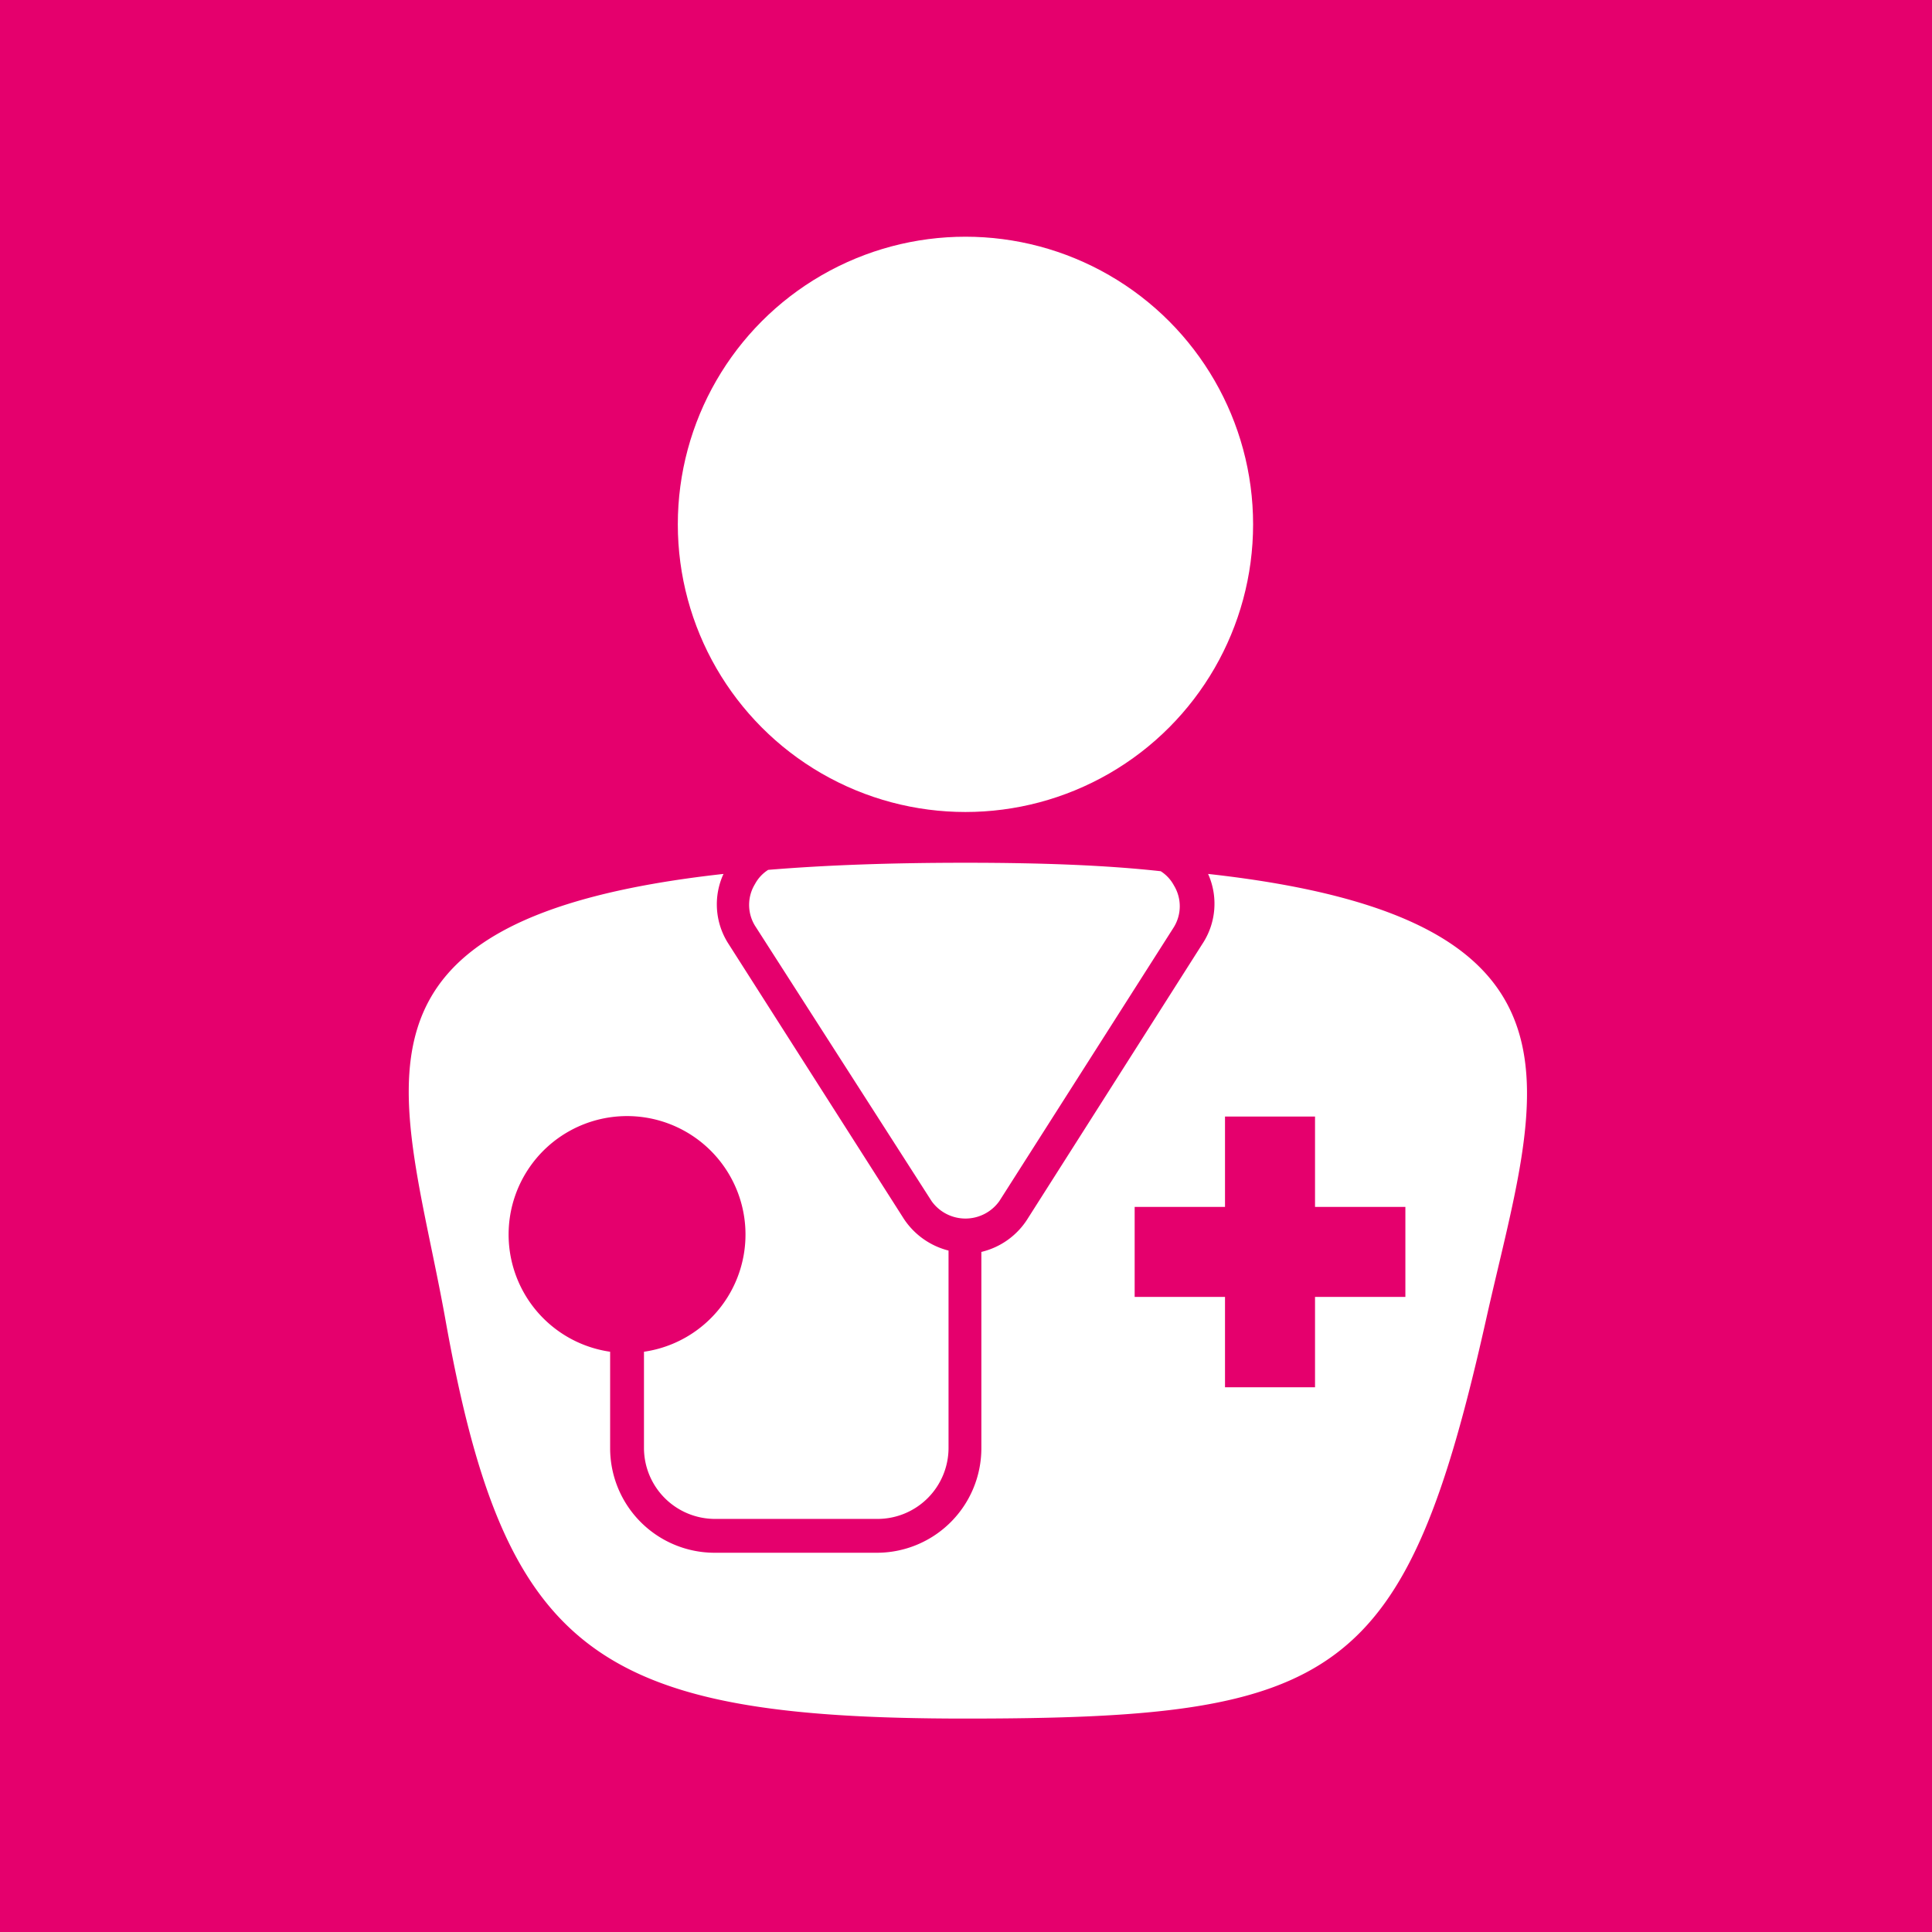
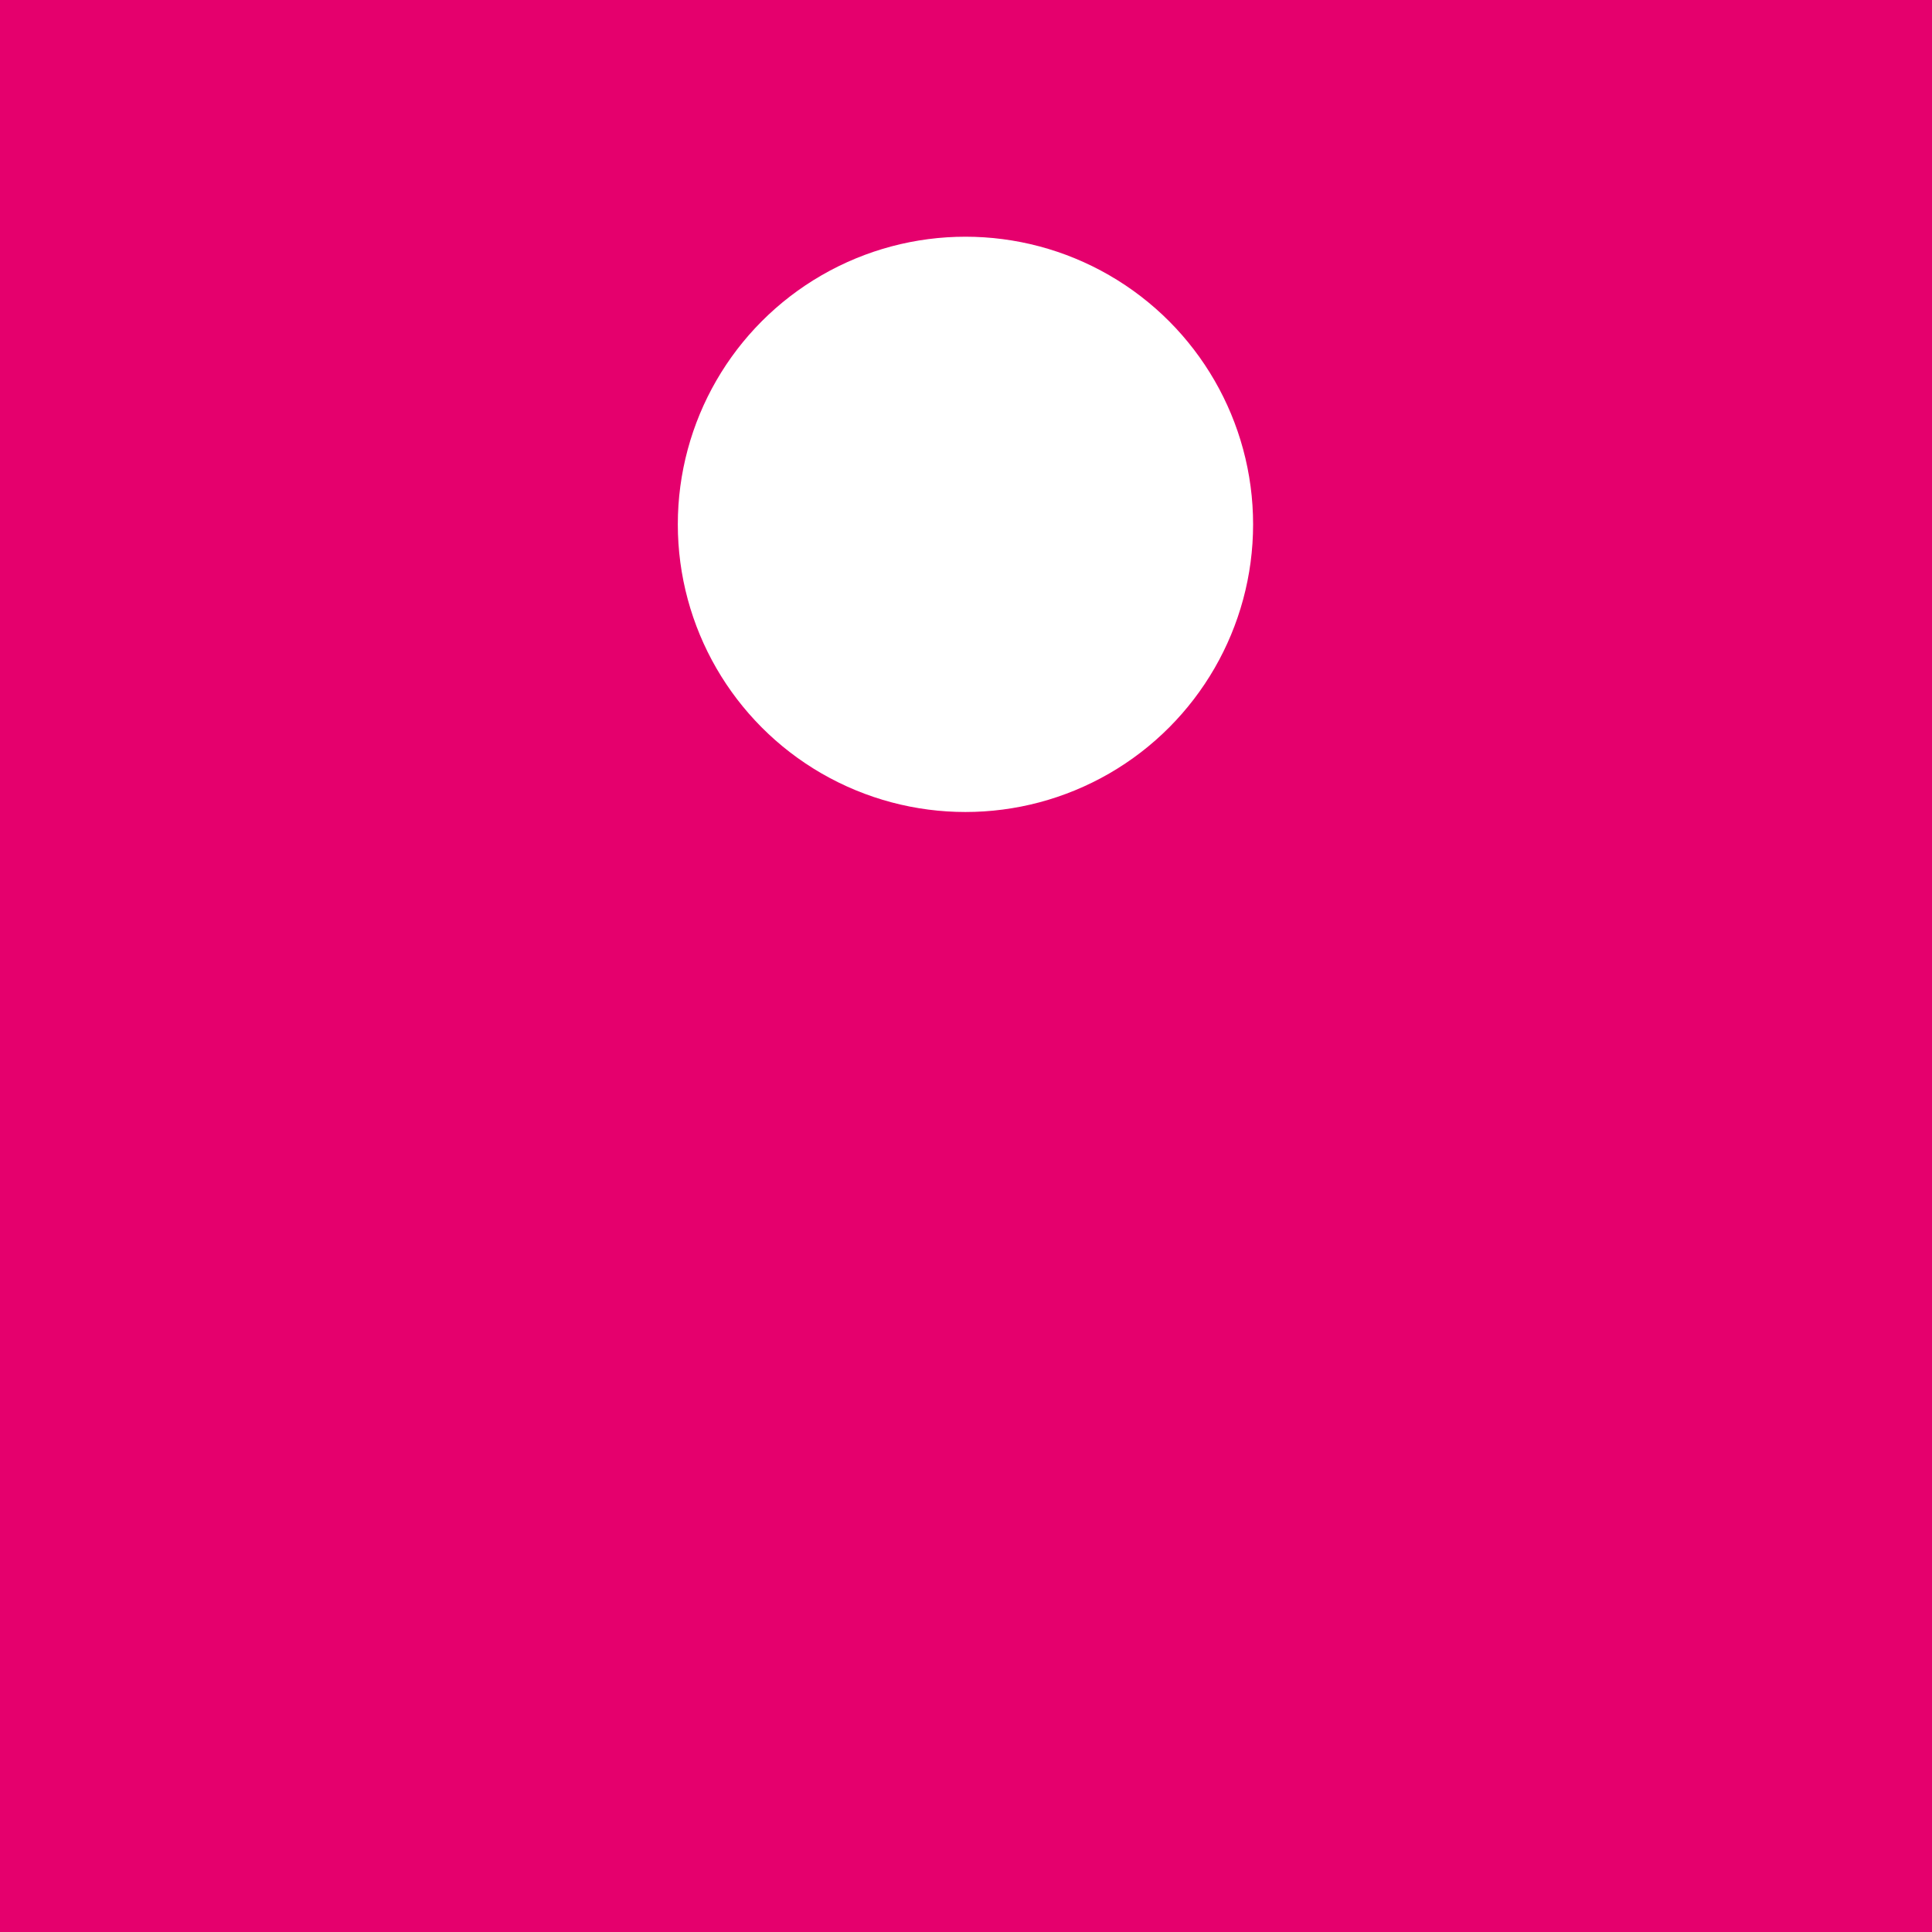
<svg xmlns="http://www.w3.org/2000/svg" xmlns:ns1="http://sodipodi.sourceforge.net/DTD/sodipodi-0.dtd" xmlns:ns2="http://www.inkscape.org/namespaces/inkscape" viewBox="0 0 64 64" version="1.1" id="svg31" ns1:docname="medico_f.svg" ns2:version="1.2.1 (9c6d41e, 2022-07-14)">
  <defs id="defs35" />
  <ns1:namedview id="namedview33" pagecolor="#ffffff" bordercolor="#000000" borderopacity="0.25" ns2:showpageshadow="2" ns2:pageopacity="0.0" ns2:pagecheckerboard="0" ns2:deskcolor="#d1d1d1" showgrid="false" ns2:zoom="9.7910566" ns2:cx="17.464918" ns2:cy="37.738521" ns2:window-width="1653" ns2:window-height="1001" ns2:window-x="0" ns2:window-y="25" ns2:window-maximized="0" ns2:current-layer="svg31" />
  <path id="rect1670" style="fill:#e5006d;stroke-width:2.111;fill-opacity:1" d="M 0,0 V 64 H 64 V 0 Z" />
  <g id="g1689" transform="matrix(1.121,0,0,1.121,-3.89,-3.929)">
-     <path d="m 26.17,29.21 a 1.13,1.13 0 0 0 -0.39,0.42 1.18,1.18 0 0 0 0,1.23 L 31,39 a 1.23,1.23 0 0 0 2,0 l 5.16,-8.1 a 1.18,1.18 0 0 0 0,-1.23 1.13,1.13 0 0 0 -0.39,-0.42 C 36.14,29.07 34.22,29 32,29 c -2.22,0 -4.14,0.07 -5.83,0.21 z" style="fill:#ffffff" id="path25" />
    <circle cx="32" cy="19" style="fill:#ffffff" id="circle27" r="8.5" />
-     <path d="M 39.17,29.33 A 2.15,2.15 0 0 1 39,31.4 l -5.15,8.1 a 2.22,2.22 0 0 1 -1.38,1 c 0,0 0,0 0,0.06 v 5.74 a 3.09,3.09 0 0 1 -3.09,3.09 H 24.59 A 3.09,3.09 0 0 1 21.5,46.3 v -2.85 a 3.5,3.5 0 1 1 1,0 v 2.85 a 2.1,2.1 0 0 0 2.09,2.09 h 4.82 A 2.1,2.1 0 0 0 31.5,46.3 v -5.78 c 0,0 0,0 0,-0.06 a 2.24,2.24 0 0 1 -1.36,-1 L 25,31.4 a 2.15,2.15 0 0 1 -0.15,-2.07 c -11.92,1.32 -9.44,6.42 -8.23,13.1 1.76,9.9 4.38,11.86 15.38,11.86 11,0 13,-1.12 15.4,-11.86 1.49,-6.63 3.69,-11.78 -8.23,-13.1 z M 45,41.83 H 42.33 V 44.5 H 39.67 V 41.83 H 37 v -2.66 h 2.67 V 36.5 h 2.66 v 2.67 H 45 Z" style="fill:#ffffff" id="path29" />
  </g>
</svg>